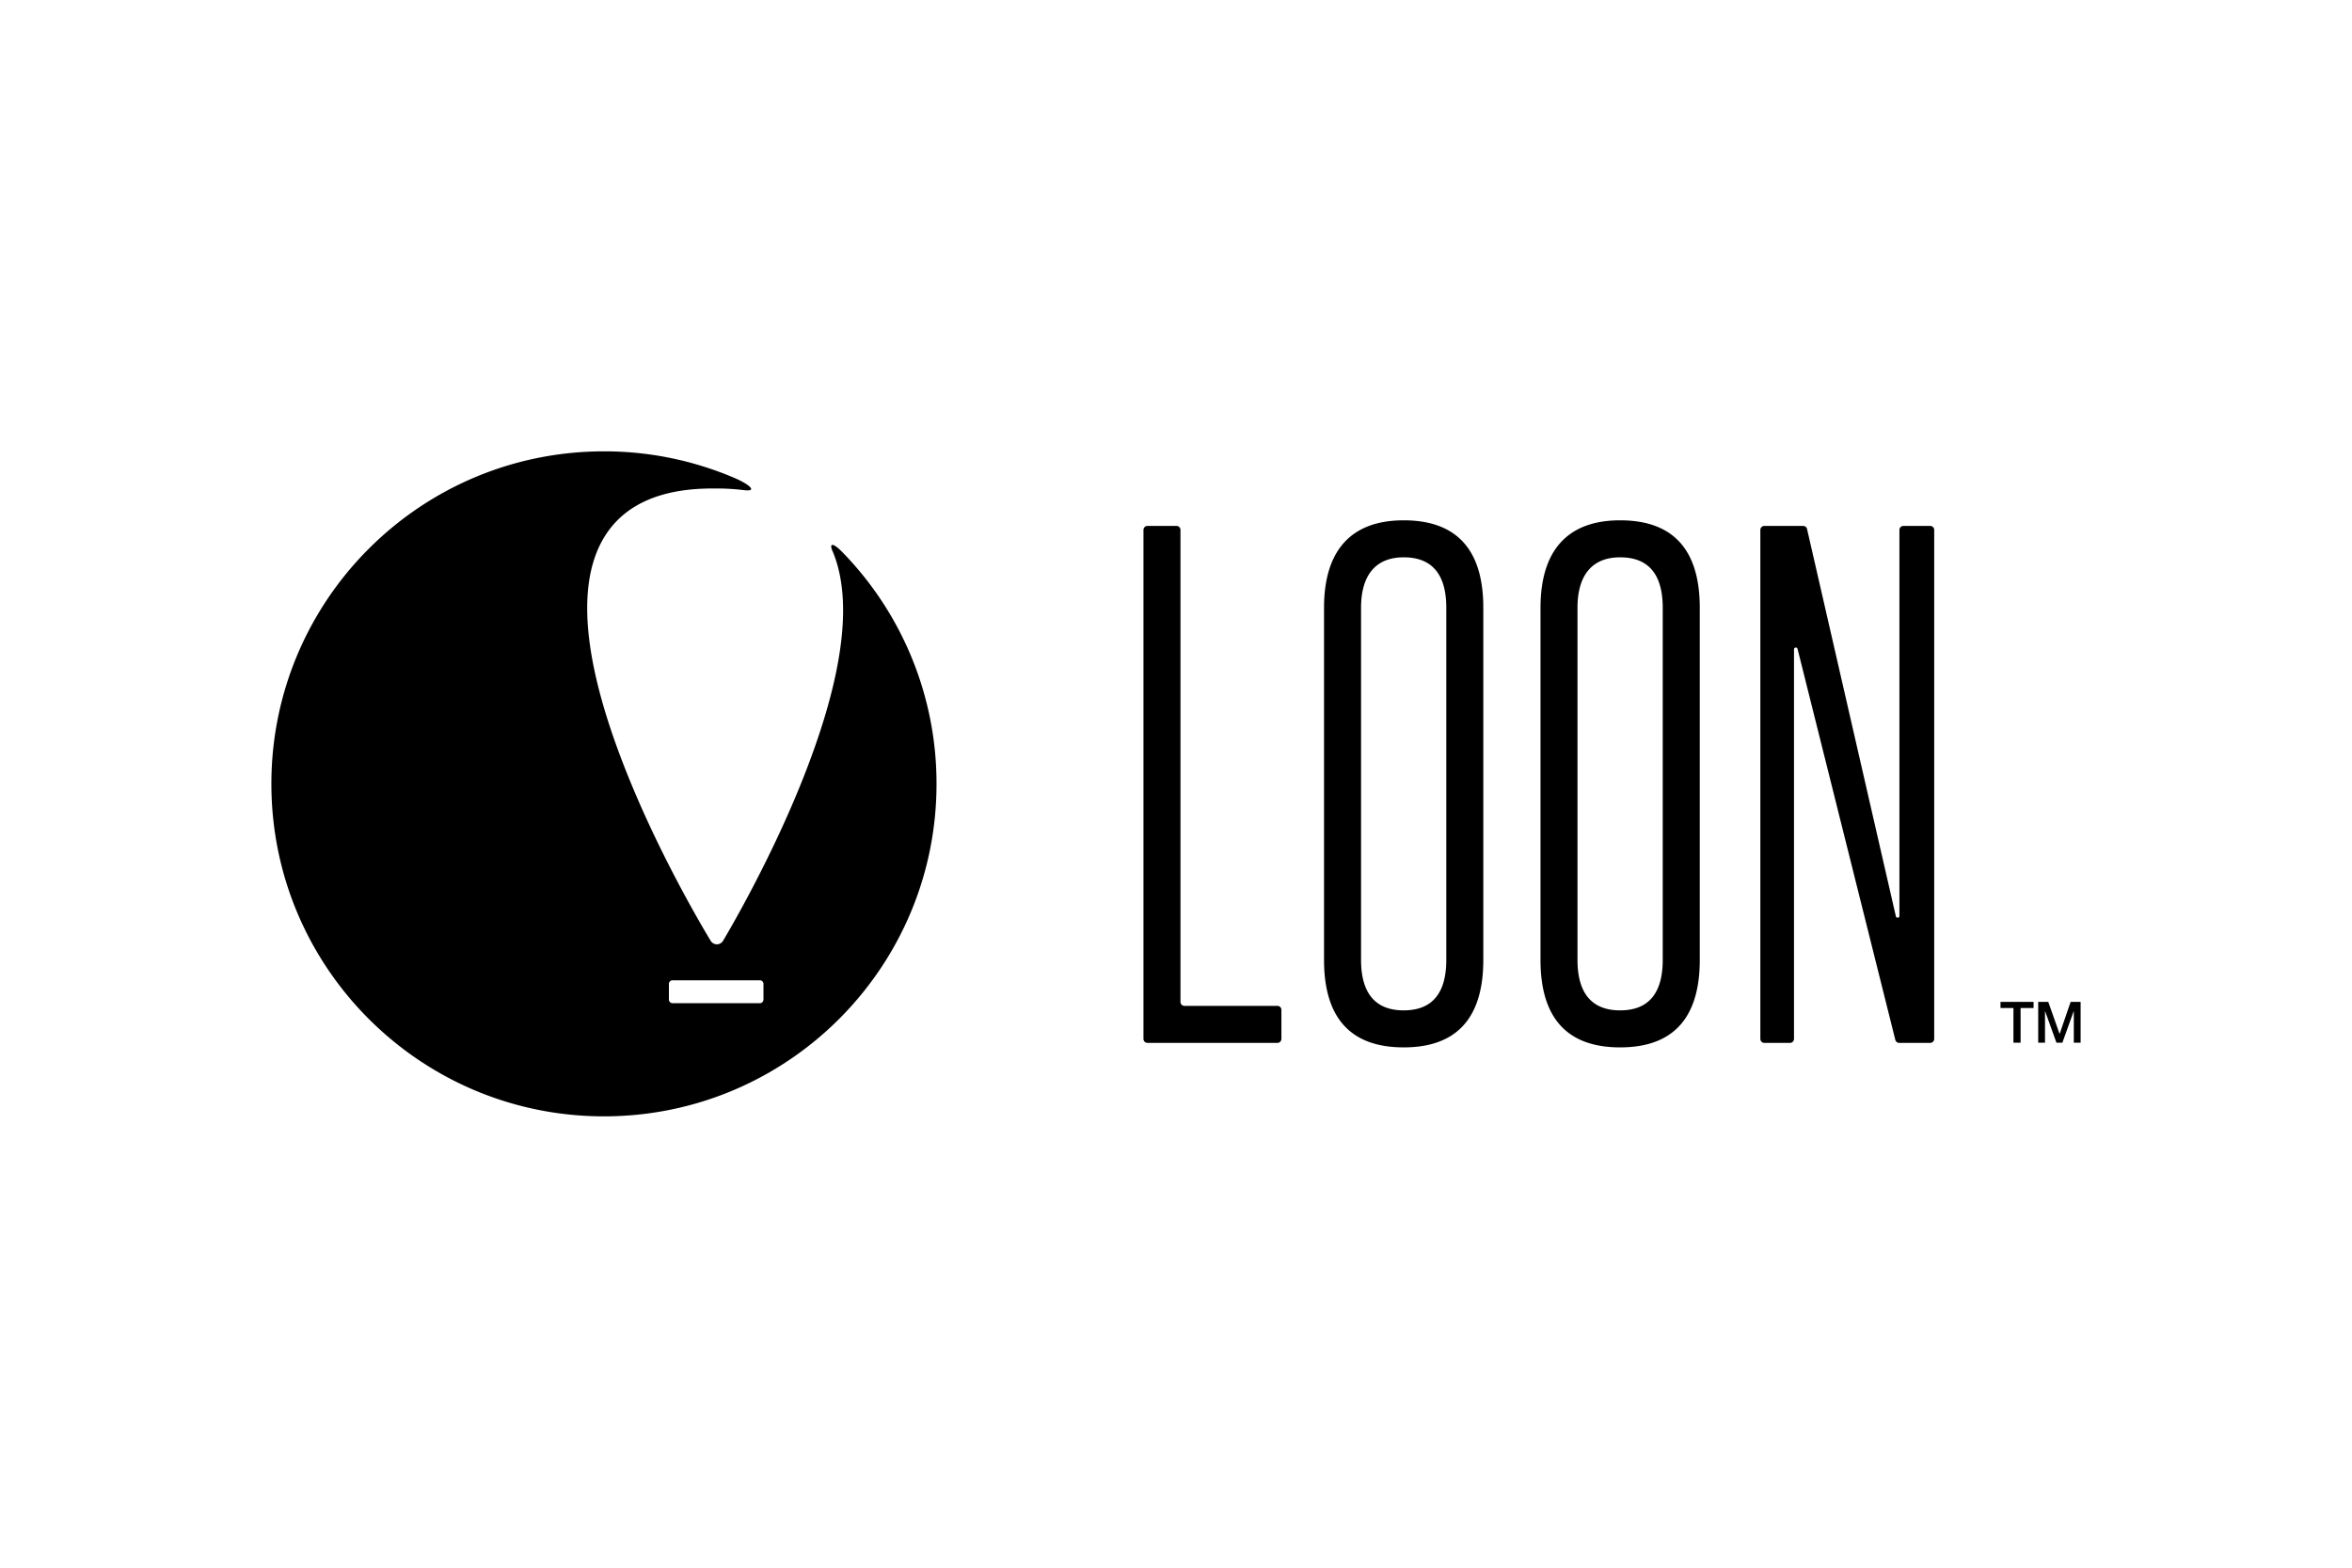
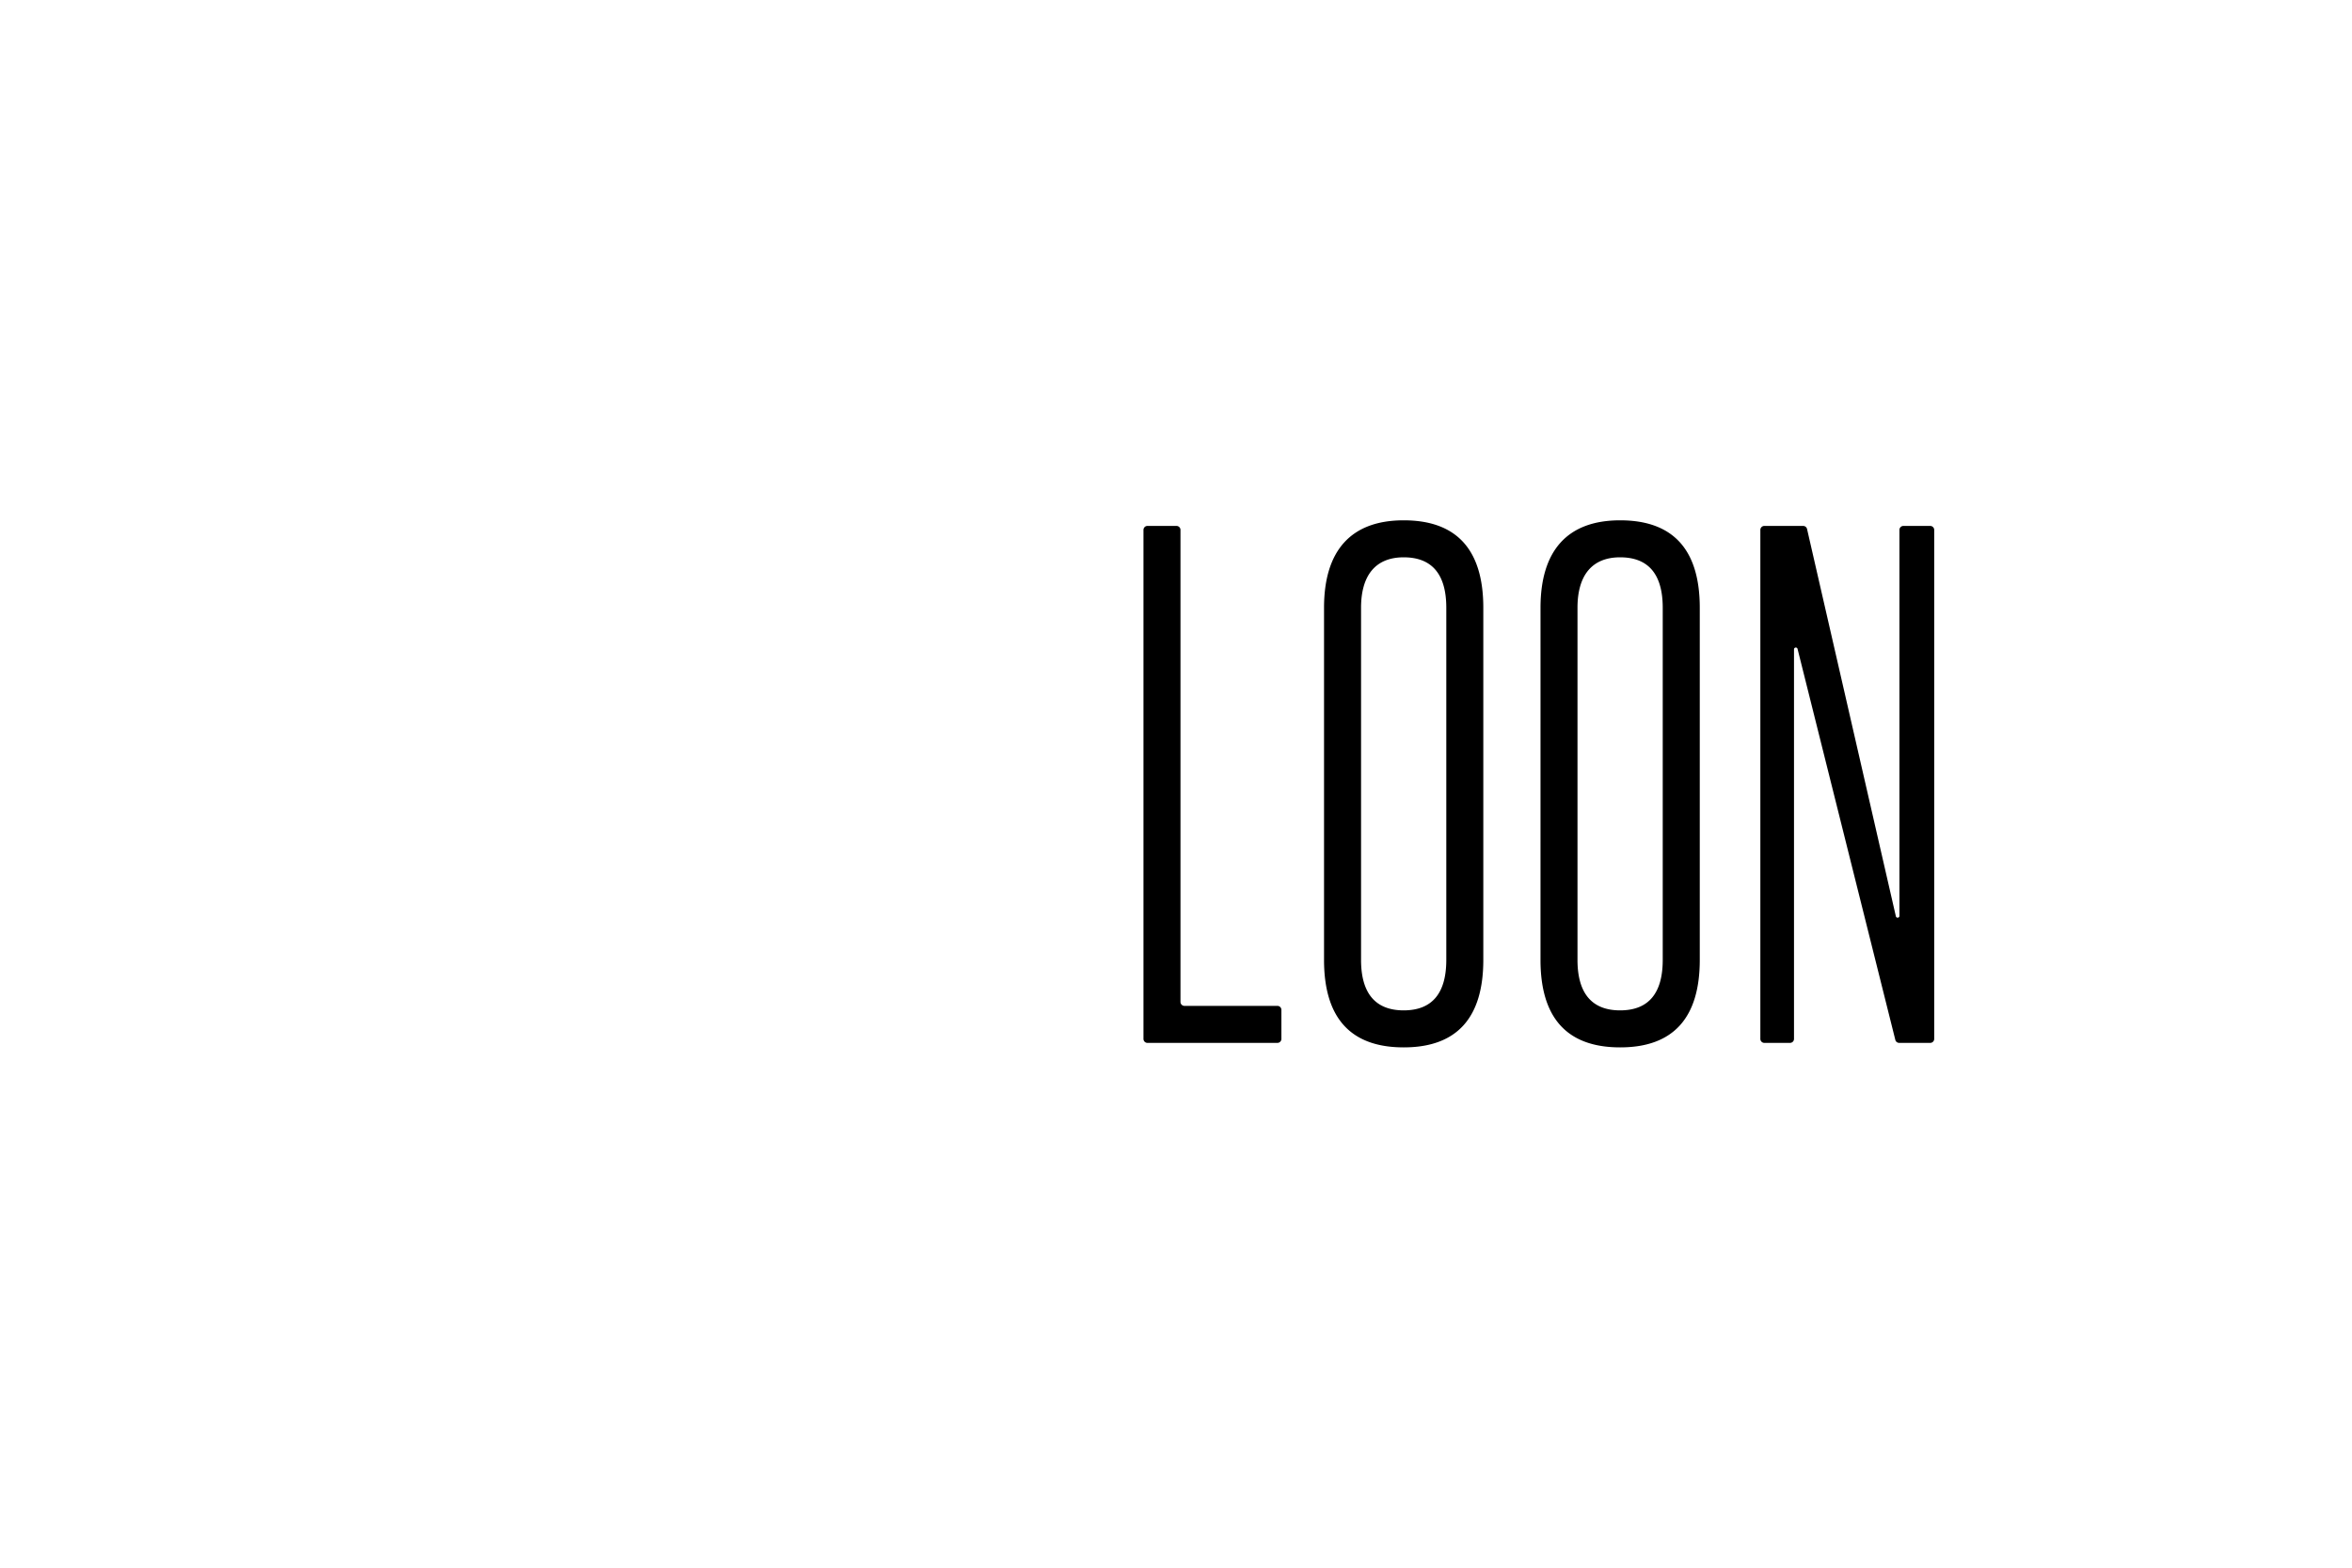
<svg xmlns="http://www.w3.org/2000/svg" height="800" width="1200" class="header__logo__loon header__logo__loon--desktop" viewBox="-326.411 -200 2828.891 1200">
  <path d="M1048.9 706.82V94.53a4.8 4.8 0 014.8-4.81h34.91a4.81 4.81 0 014.81 4.81v567.78a4.8 4.8 0 004.8 4.8H1210a4.81 4.81 0 014.81 4.81v34.9a4.81 4.81 0 01-4.81 4.81h-156.3a4.8 4.8 0 01-4.8-4.81zm217.19-518.62c0-68.8 32.38-105.22 95.79-105.22 64.75 0 95.78 36.42 95.78 105.22v423.6c0 68.8-31 105.23-95.78 105.23s-95.79-36.43-95.79-105.23zm147.05 0c0-39.12-16.19-60.71-51.26-60.71-33.73 0-51.27 21.59-51.27 60.71v423.6c0 40.47 17.54 60.71 51.27 60.71 35.07 0 51.26-21.59 51.26-60.71zm113.32 0c0-68.8 32.38-105.22 95.78-105.22C1687 83 1718 119.4 1718 188.2v423.6c0 68.8-31 105.23-95.78 105.23s-95.78-36.43-95.78-105.23zm147 0c0-39.12-16.18-60.71-51.26-60.71-33.73 0-51.26 21.59-51.26 60.71v423.6c0 40.47 17.53 60.71 51.26 60.71 35.08 0 51.26-21.59 51.26-60.71zM1953.2 708l-117.58-470.32a2.17 2.17 0 00-4.28.52v468.62a4.8 4.8 0 01-4.8 4.81h-30.86a4.81 4.81 0 01-4.81-4.81V94.53a4.81 4.81 0 014.81-4.81h46.67a4.81 4.81 0 014.69 3.73l106.83 465.94a2.17 2.17 0 004.28-.49V94.53a4.81 4.81 0 014.81-4.81h32.21a4.8 4.8 0 014.8 4.81v612.29a4.8 4.8 0 01-4.8 4.81h-37.31a4.79 4.79 0 01-4.66-3.63z" class="header__logo__loon__path header__logo__loon__path--letter" />
-   <path d="M686.13 120.63a1.34 1.34 0 00-.23-.19l-.38-.39c-5.47-5.48-10-8.45-11.56-7.23-1.05.8-.67 3.3.81 6.83.16.4.5 1.15.7 1.57 24.87 60.67 11.61 155.28-39.83 281.78-40.84 100.4-91.92 185-92.43 185.88a8.7 8.7 0 01-7.38 4.16 8.68 8.68 0 01-7.38-4.11c-.52-.85-52.58-85.63-94.49-186.18-57-136.72-69-236.23-35.82-295.75 23.08-41.34 67.54-62.3 132.16-62.3h5.53A254 254 0 01567 46.53h.44c4.78.74 8.94.64 9.49-.78 1-2.53-6.88-7.93-18.25-13-.64-.29-3.14-1.35-3.14-1.35A398 398 0 00400 0C179.09 0 0 179.09 0 400s179.09 400 400 400 400-179.09 400-400a398.51 398.51 0 00-113.87-279.37zm-94.27 538.88a4.37 4.37 0 01-4.36 4.37h-105a4.37 4.37 0 01-4.37-4.37v-18.83a4.37 4.37 0 014.37-4.37h105a4.37 4.37 0 014.36 4.37z" class="header__logo__loon__path header__logo__loon__path--icon" />
-   <path d="M2079.73 662.28h39.76v7.43h-15.62v41.69h-8.6v-41.69h-15.55zm45.33 0h12.11l13.55 38.45h.14l13.21-38.45h12v49.12h-8.19v-37.9h-.14l-13.62 37.9H2147l-13.62-37.9h-.14v37.9h-8.19z" class="header__logo__loon__path header__logo__loon__path--letter" />
</svg>